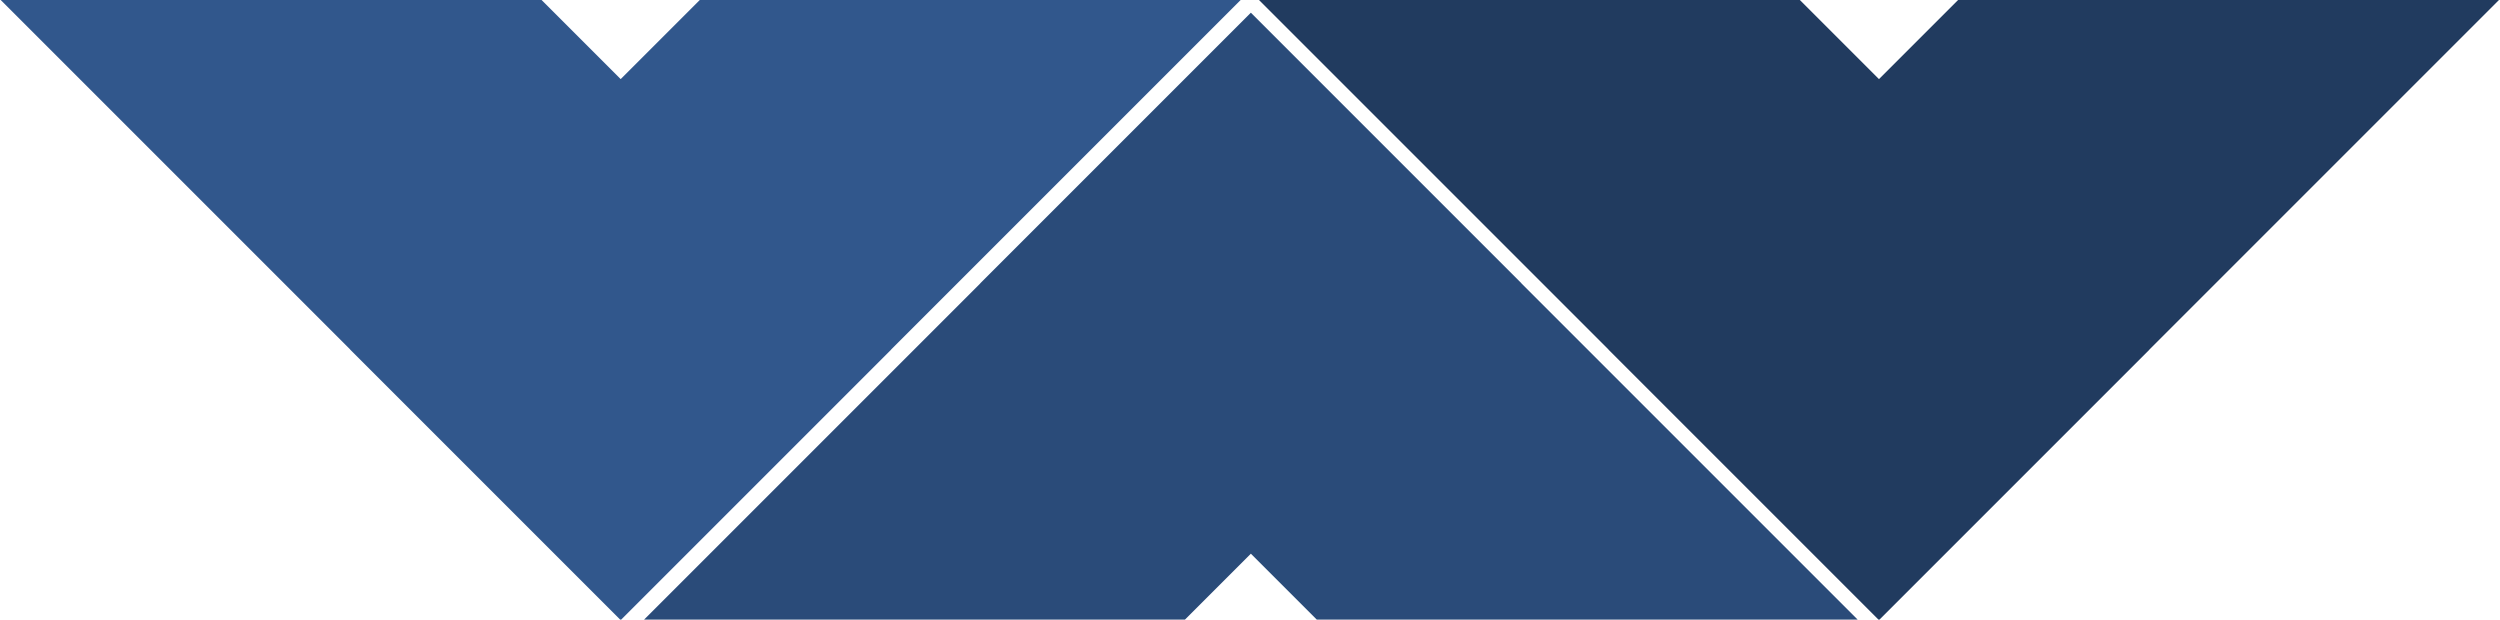
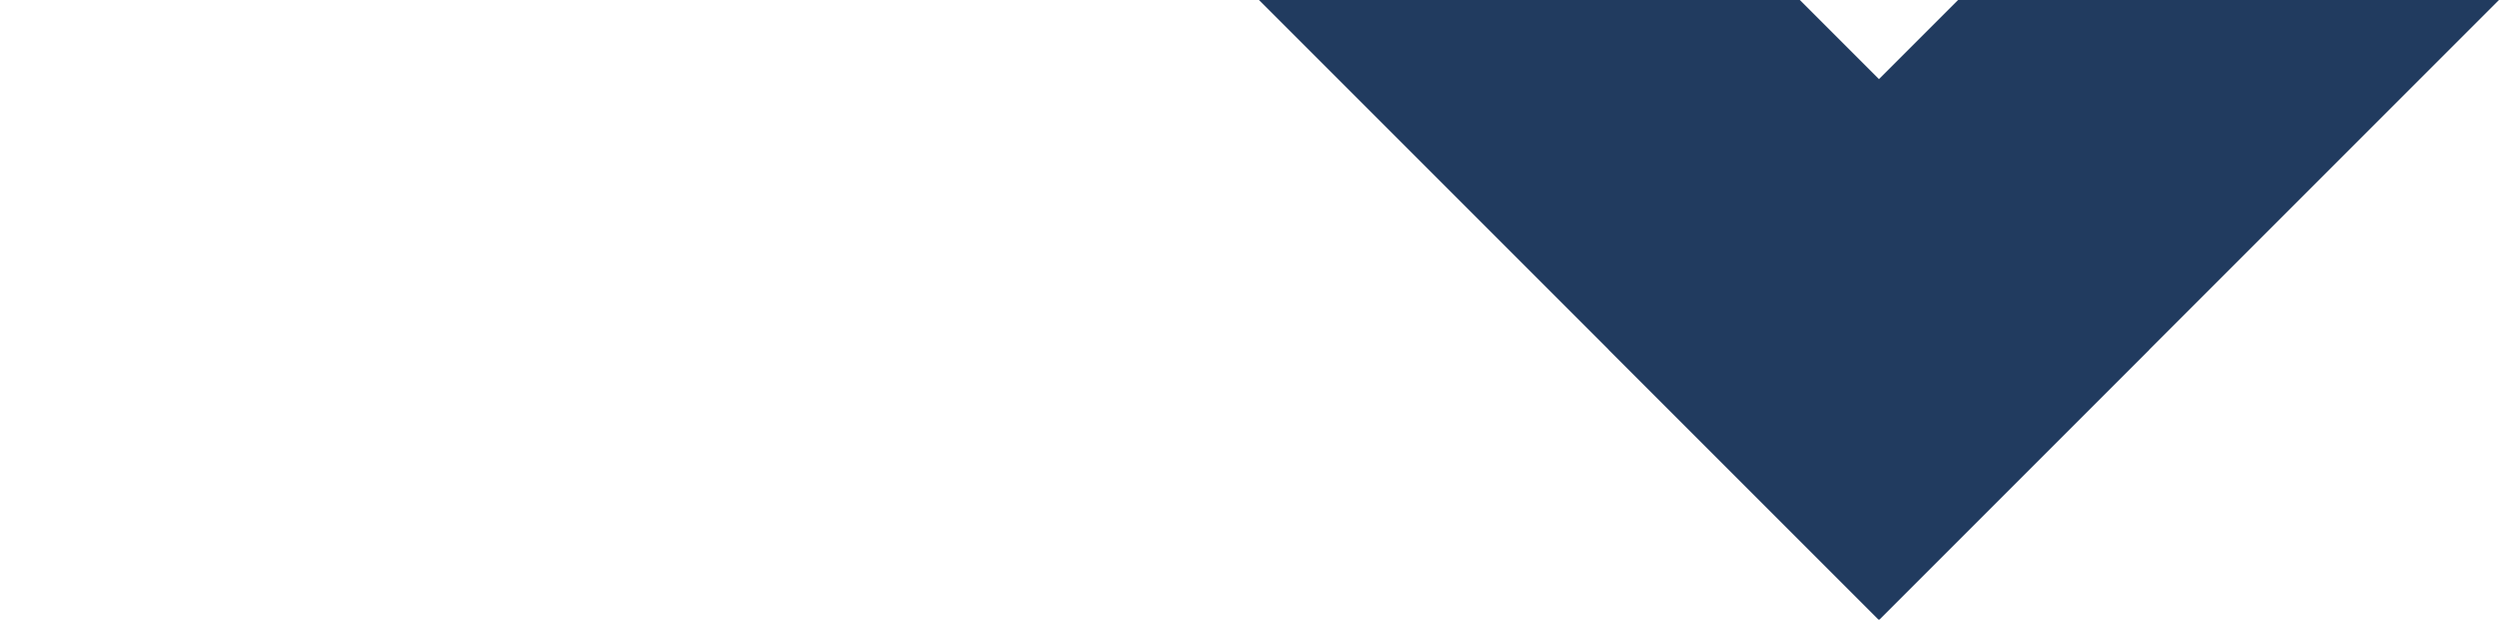
<svg xmlns="http://www.w3.org/2000/svg" viewBox="0 0 1961 486">
  <g fill="none" fill-rule="evenodd">
-     <path fill="#31578C" d="M973.175 0l-274.18 274.181.048.05L487.273 486h-.822l-211.77-211.77.05-.049L.547 0h424.264l62.05 62.05L548.91 0z" />
-     <path fill="#2A4B79" d="M981.23 10.002l212.132 212.132-.049.05 263.816 263.815h-424.264l-51.684-51.684L929.495 486H505.232L769.05 222.183l-.049-.049L981.132 10.002l.049.05z" />
    <path fill="#213B5F" d="M1960.175 0l-274.18 274.181.048.05L1474.273 486h-.822l-211.77-211.77.05-.049L987.548 0h424.264l62.05 62.05L1535.91 0z" />
  </g>
</svg>